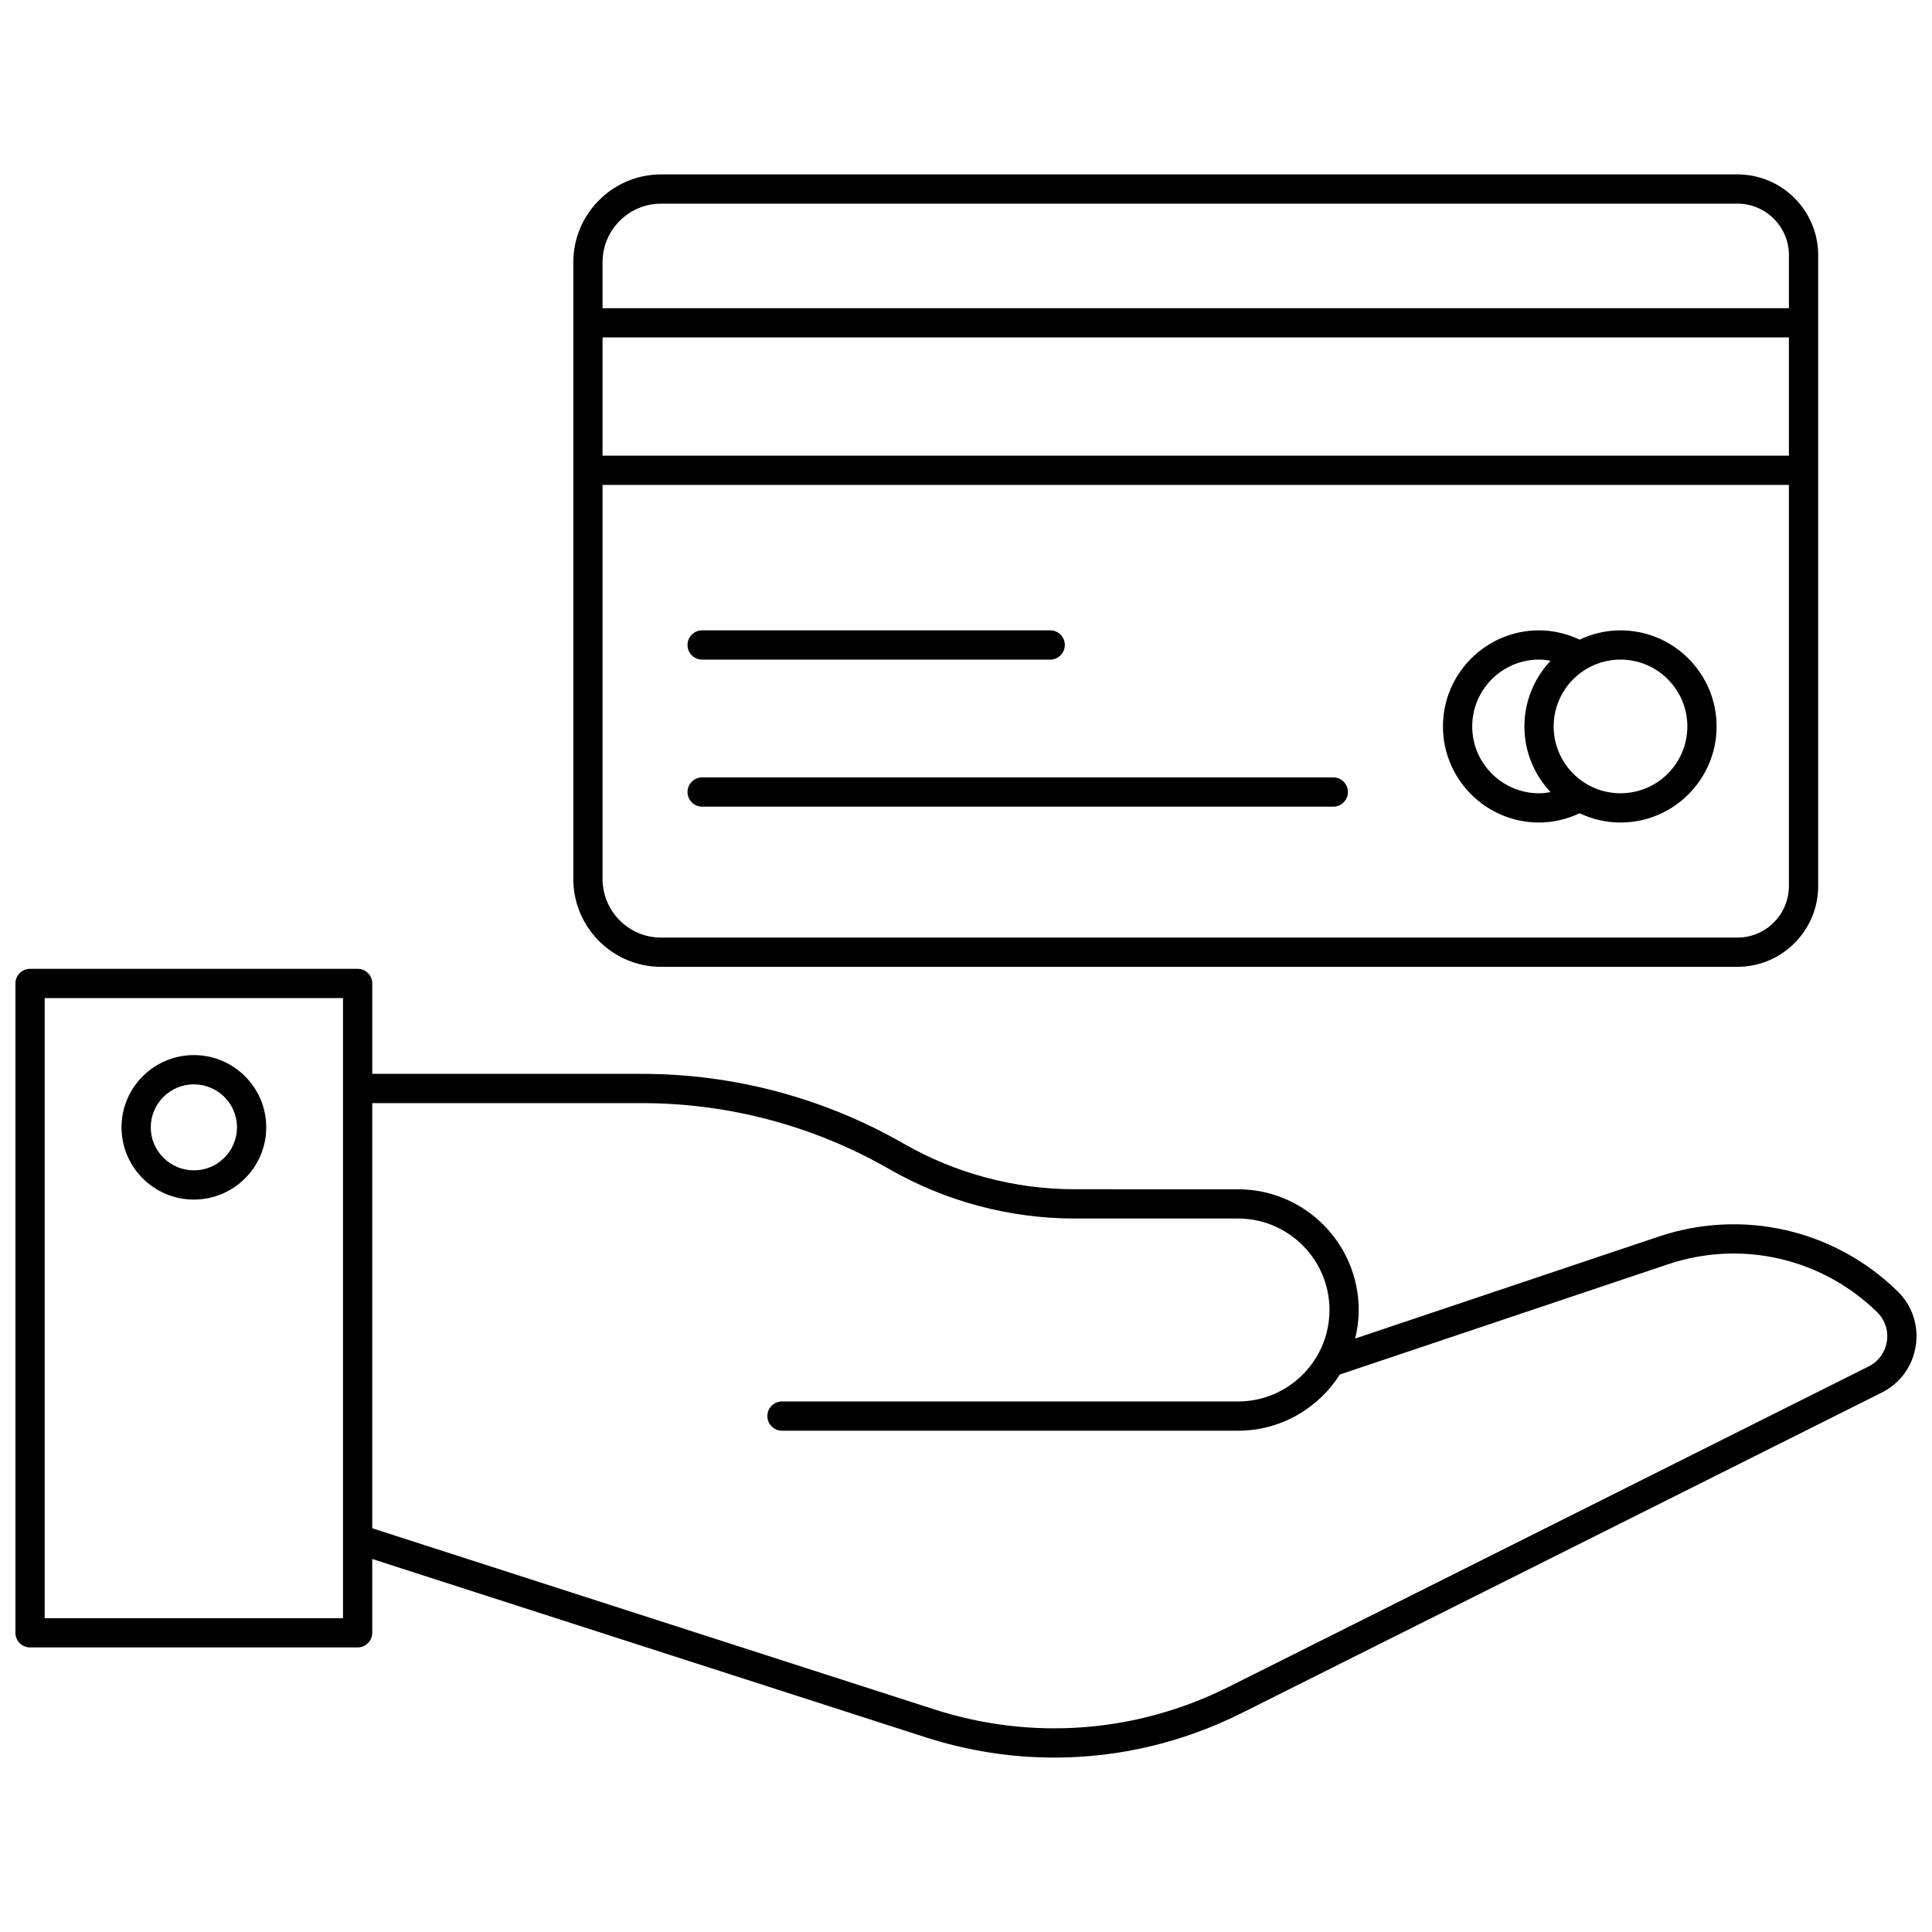
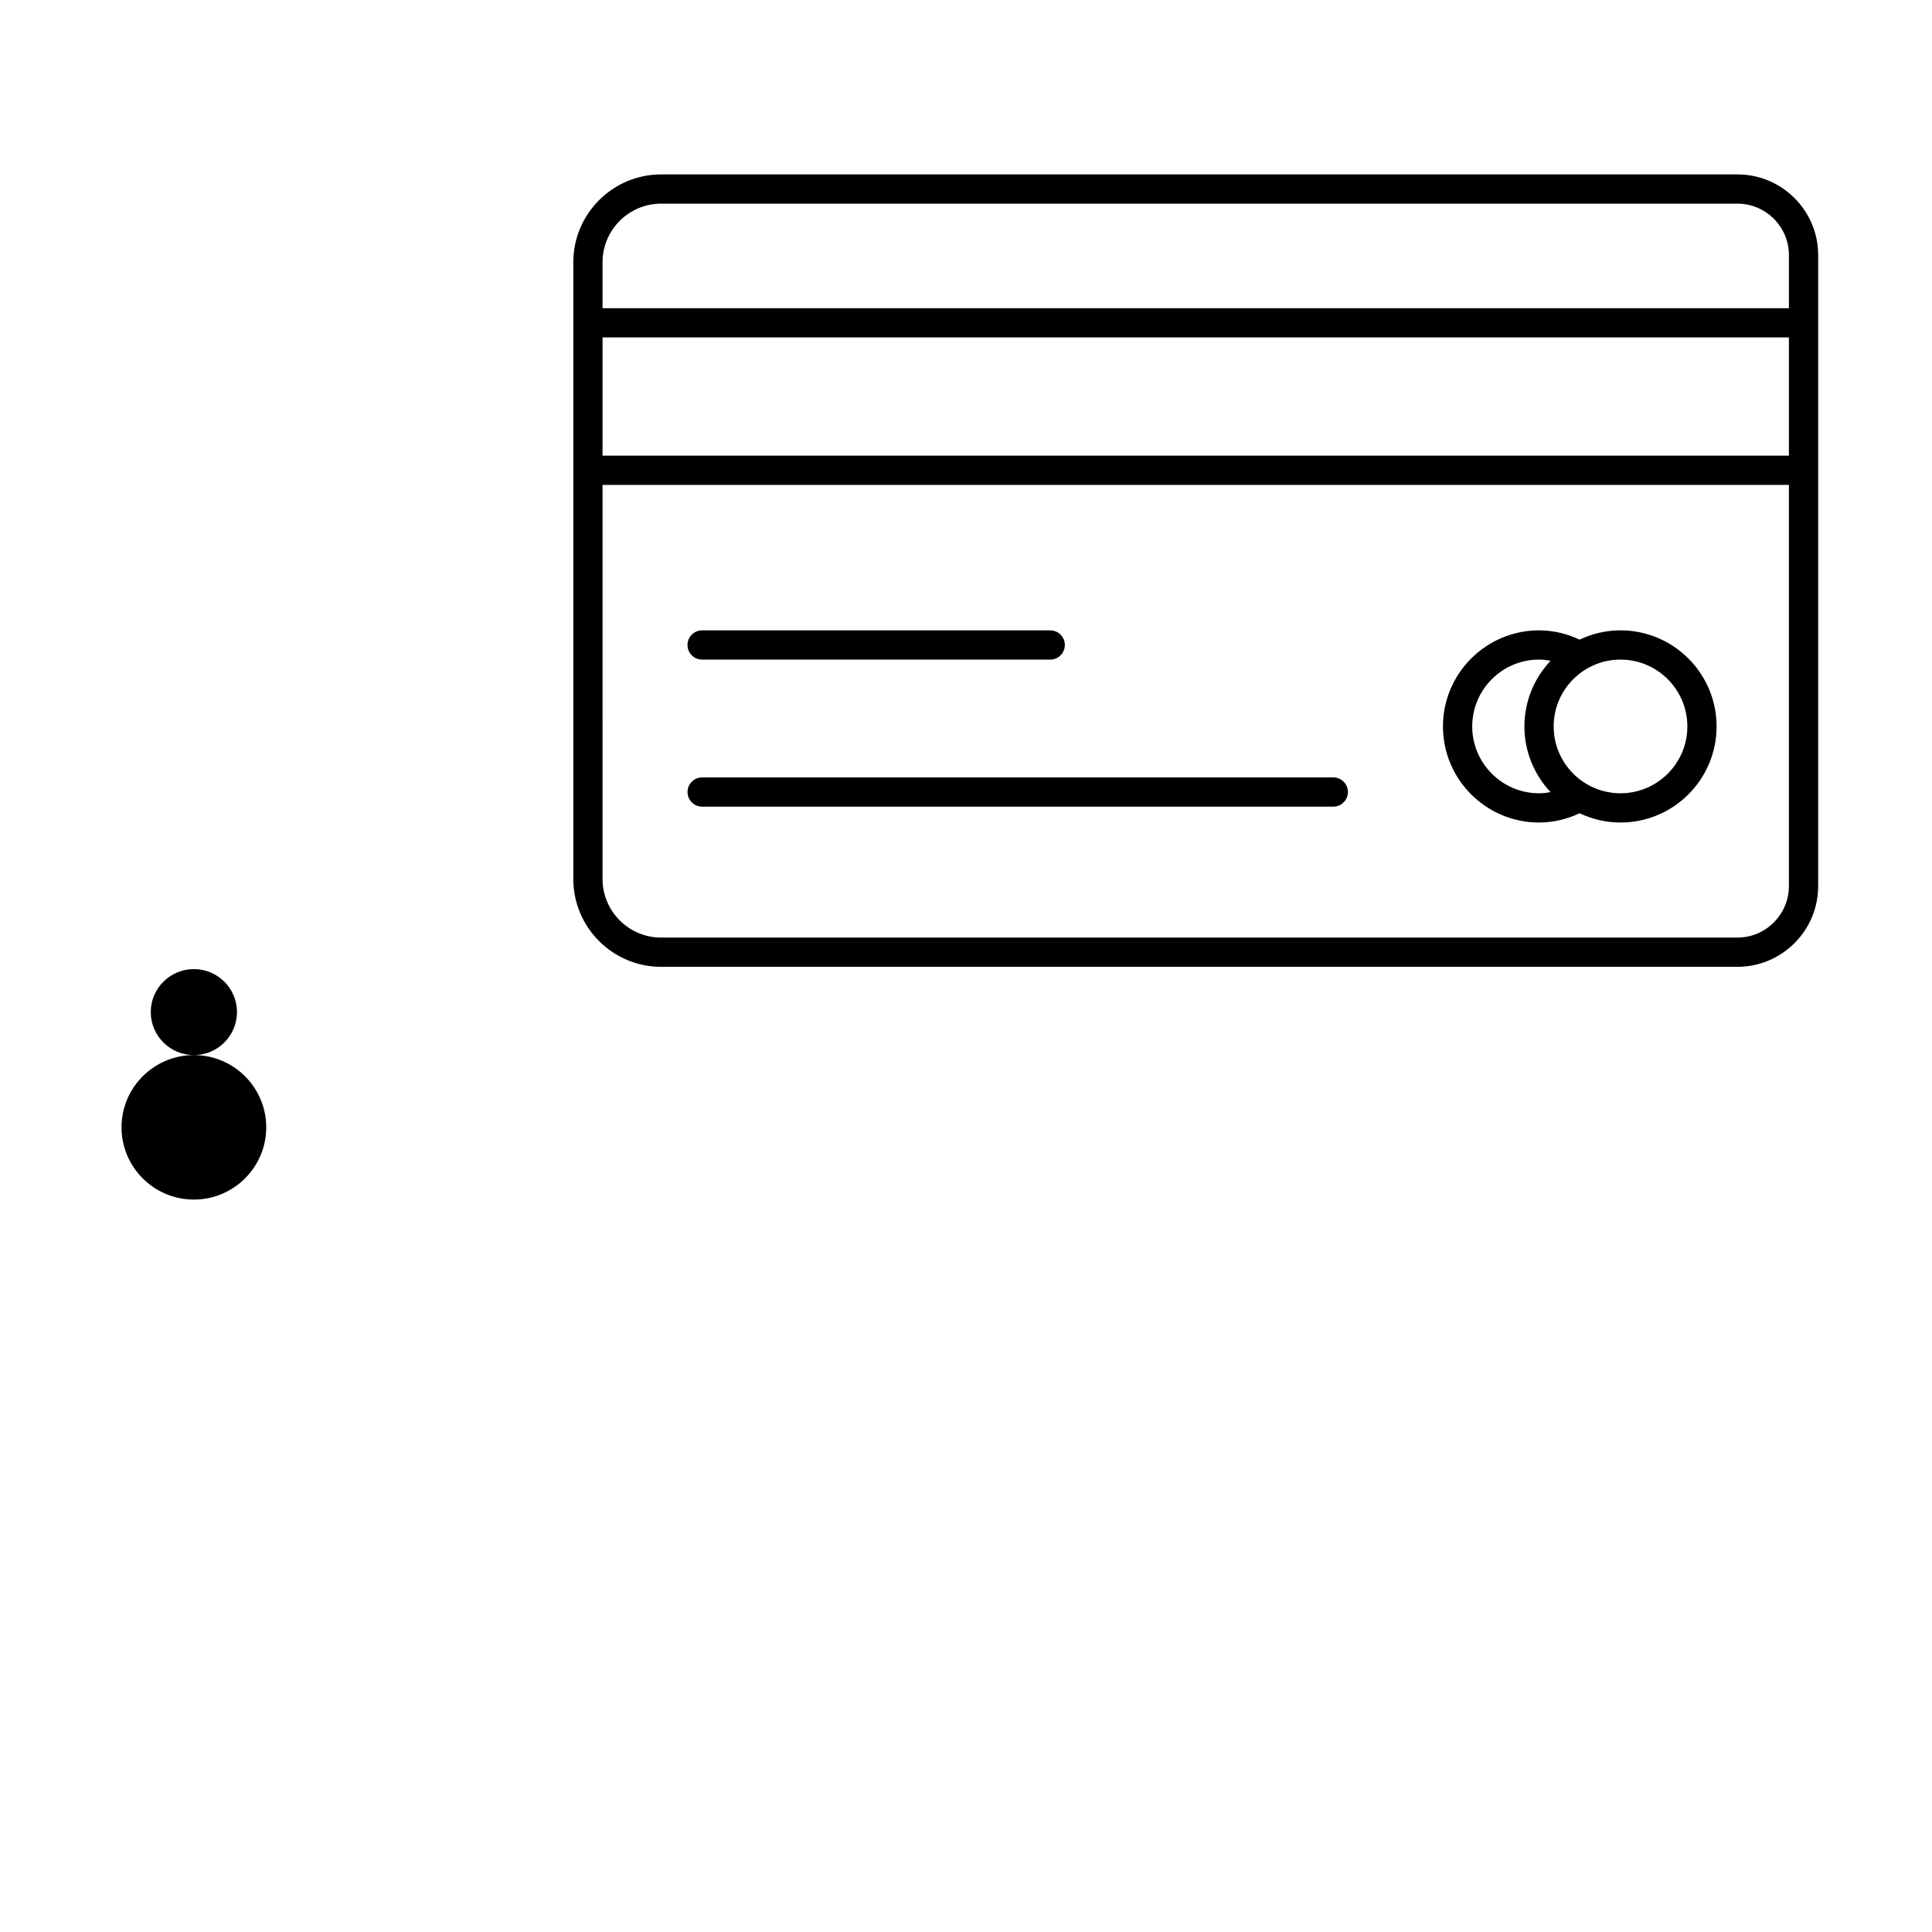
<svg xmlns="http://www.w3.org/2000/svg" width="800px" height="800px" version="1.1" viewBox="144 144 512 512">
  <defs>
    <clipPath id="a">
-       <path d="m148.09 400h503.81v210h-503.81z" />
-     </clipPath>
+       </clipPath>
  </defs>
  <path d="m319.21 400.22h285.23c11.797 0 21.395-9.605 21.395-21.418v-167.19c0-11.797-9.598-21.395-21.395-21.395l-285.23 0.004c-12.836 0-23.277 10.445-23.277 23.277v163.44c-0.004 12.84 10.441 23.281 23.277 23.281zm298.87-135.47h-314.4v-31.328h314.4zm-13.641 127.72h-285.23c-8.562 0-15.527-6.969-15.527-15.531l-0.004-104.44h314.4v106.3c0 7.535-6.117 13.668-13.641 13.668zm-285.23-194.5h285.23c7.523 0 13.641 6.121 13.641 13.641v14.059l-314.4 0.004v-12.172c0-8.566 6.969-15.531 15.531-15.531z" />
  <path d="m573.45 311.05c-3.883 0-7.551 0.898-10.844 2.461-3.352-1.586-7.008-2.461-10.742-2.461-14.039 0-25.465 11.426-25.465 25.465 0 14.039 11.422 25.465 25.465 25.465 3.734 0 7.394-0.875 10.742-2.461 3.297 1.559 6.965 2.461 10.844 2.461 14.039 0 25.465-11.422 25.465-25.465s-11.422-25.465-25.465-25.465zm-39.297 25.465c0-9.77 7.945-17.715 17.711-17.715 1.031 0 2.051 0.125 3.055 0.305-4.285 4.559-6.934 10.676-6.934 17.41s2.648 12.852 6.93 17.41c-1.008 0.18-2.023 0.305-3.055 0.305-9.762-0.004-17.707-7.949-17.707-17.715zm39.297 17.711c-9.766 0-17.711-7.945-17.711-17.711 0-9.77 7.945-17.715 17.711-17.715 9.77 0 17.715 7.945 17.715 17.715 0 9.766-7.945 17.711-17.715 17.711z" />
  <path d="m497.34 350.02h-167.26c-2.141 0-3.875 1.734-3.875 3.875s1.734 3.875 3.875 3.875h167.26c2.141 0 3.875-1.734 3.875-3.875 0-2.137-1.734-3.875-3.875-3.875z" />
  <path d="m330.07 318.8h92.246c2.141 0 3.875-1.734 3.875-3.875s-1.734-3.875-3.875-3.875h-92.246c-2.141 0-3.875 1.734-3.875 3.875s1.734 3.875 3.875 3.875z" />
  <g clip-path="url(#a)">
    <path d="m151.96 580.58h86.812c2.141 0 3.875-1.734 3.875-3.875v-19.555l146.55 47.223c11.211 3.613 22.73 5.406 34.199 5.406 17.062 0 34.012-3.965 49.68-11.812l169.59-84.91c4.894-2.449 8.184-6.957 9.023-12.367 0.844-5.41-0.926-10.703-4.848-14.527-16.816-16.383-41.078-21.918-63.328-14.438l-80.383 27c0.594-2.43 0.941-4.953 0.941-7.559 0-17.641-14.352-31.992-31.992-31.992l-43.273-0.008c-15.879 0-31.551-4.18-45.324-12.09-21.062-12.098-45.035-18.492-69.332-18.492h-71.5v-23.961c0-2.141-1.734-3.875-3.875-3.875h-86.816c-2.141 0-3.875 1.734-3.875 3.875v172.08c0 2.144 1.738 3.879 3.875 3.879zm162.19-144.24c22.941 0 45.582 6.039 65.473 17.461 14.945 8.582 31.953 13.121 49.184 13.121h43.277c13.367 0 24.242 10.875 24.242 24.242 0 13.367-10.875 24.242-24.242 24.242l-120.85-0.004c-2.141 0-3.875 1.734-3.875 3.875 0 2.141 1.734 3.875 3.875 3.875h120.85c11.352 0 21.312-5.957 26.992-14.895l86.906-29.191c19.477-6.543 40.727-1.703 55.453 12.645 2.102 2.047 3.047 4.887 2.598 7.785-0.449 2.898-2.215 5.316-4.836 6.629l-169.59 84.914c-24.371 12.203-52.082 14.32-78.031 5.961l-148.93-47.988 0.004-112.67zm-158.31-27.836h79.062v164.33h-79.062z" />
  </g>
-   <path d="m195.38 423.61c-10.574 0-19.176 8.59-19.176 19.145 0 10.559 8.602 19.145 19.176 19.145s19.176-8.59 19.176-19.145c0-10.555-8.605-19.145-19.176-19.145zm0 30.543c-6.301 0-11.426-5.109-11.426-11.395 0-6.285 5.125-11.395 11.426-11.395s11.426 5.109 11.426 11.395c-0.004 6.285-5.125 11.395-11.426 11.395z" />
+   <path d="m195.38 423.61c-10.574 0-19.176 8.59-19.176 19.145 0 10.559 8.602 19.145 19.176 19.145s19.176-8.59 19.176-19.145c0-10.555-8.605-19.145-19.176-19.145zc-6.301 0-11.426-5.109-11.426-11.395 0-6.285 5.125-11.395 11.426-11.395s11.426 5.109 11.426 11.395c-0.004 6.285-5.125 11.395-11.426 11.395z" />
</svg>